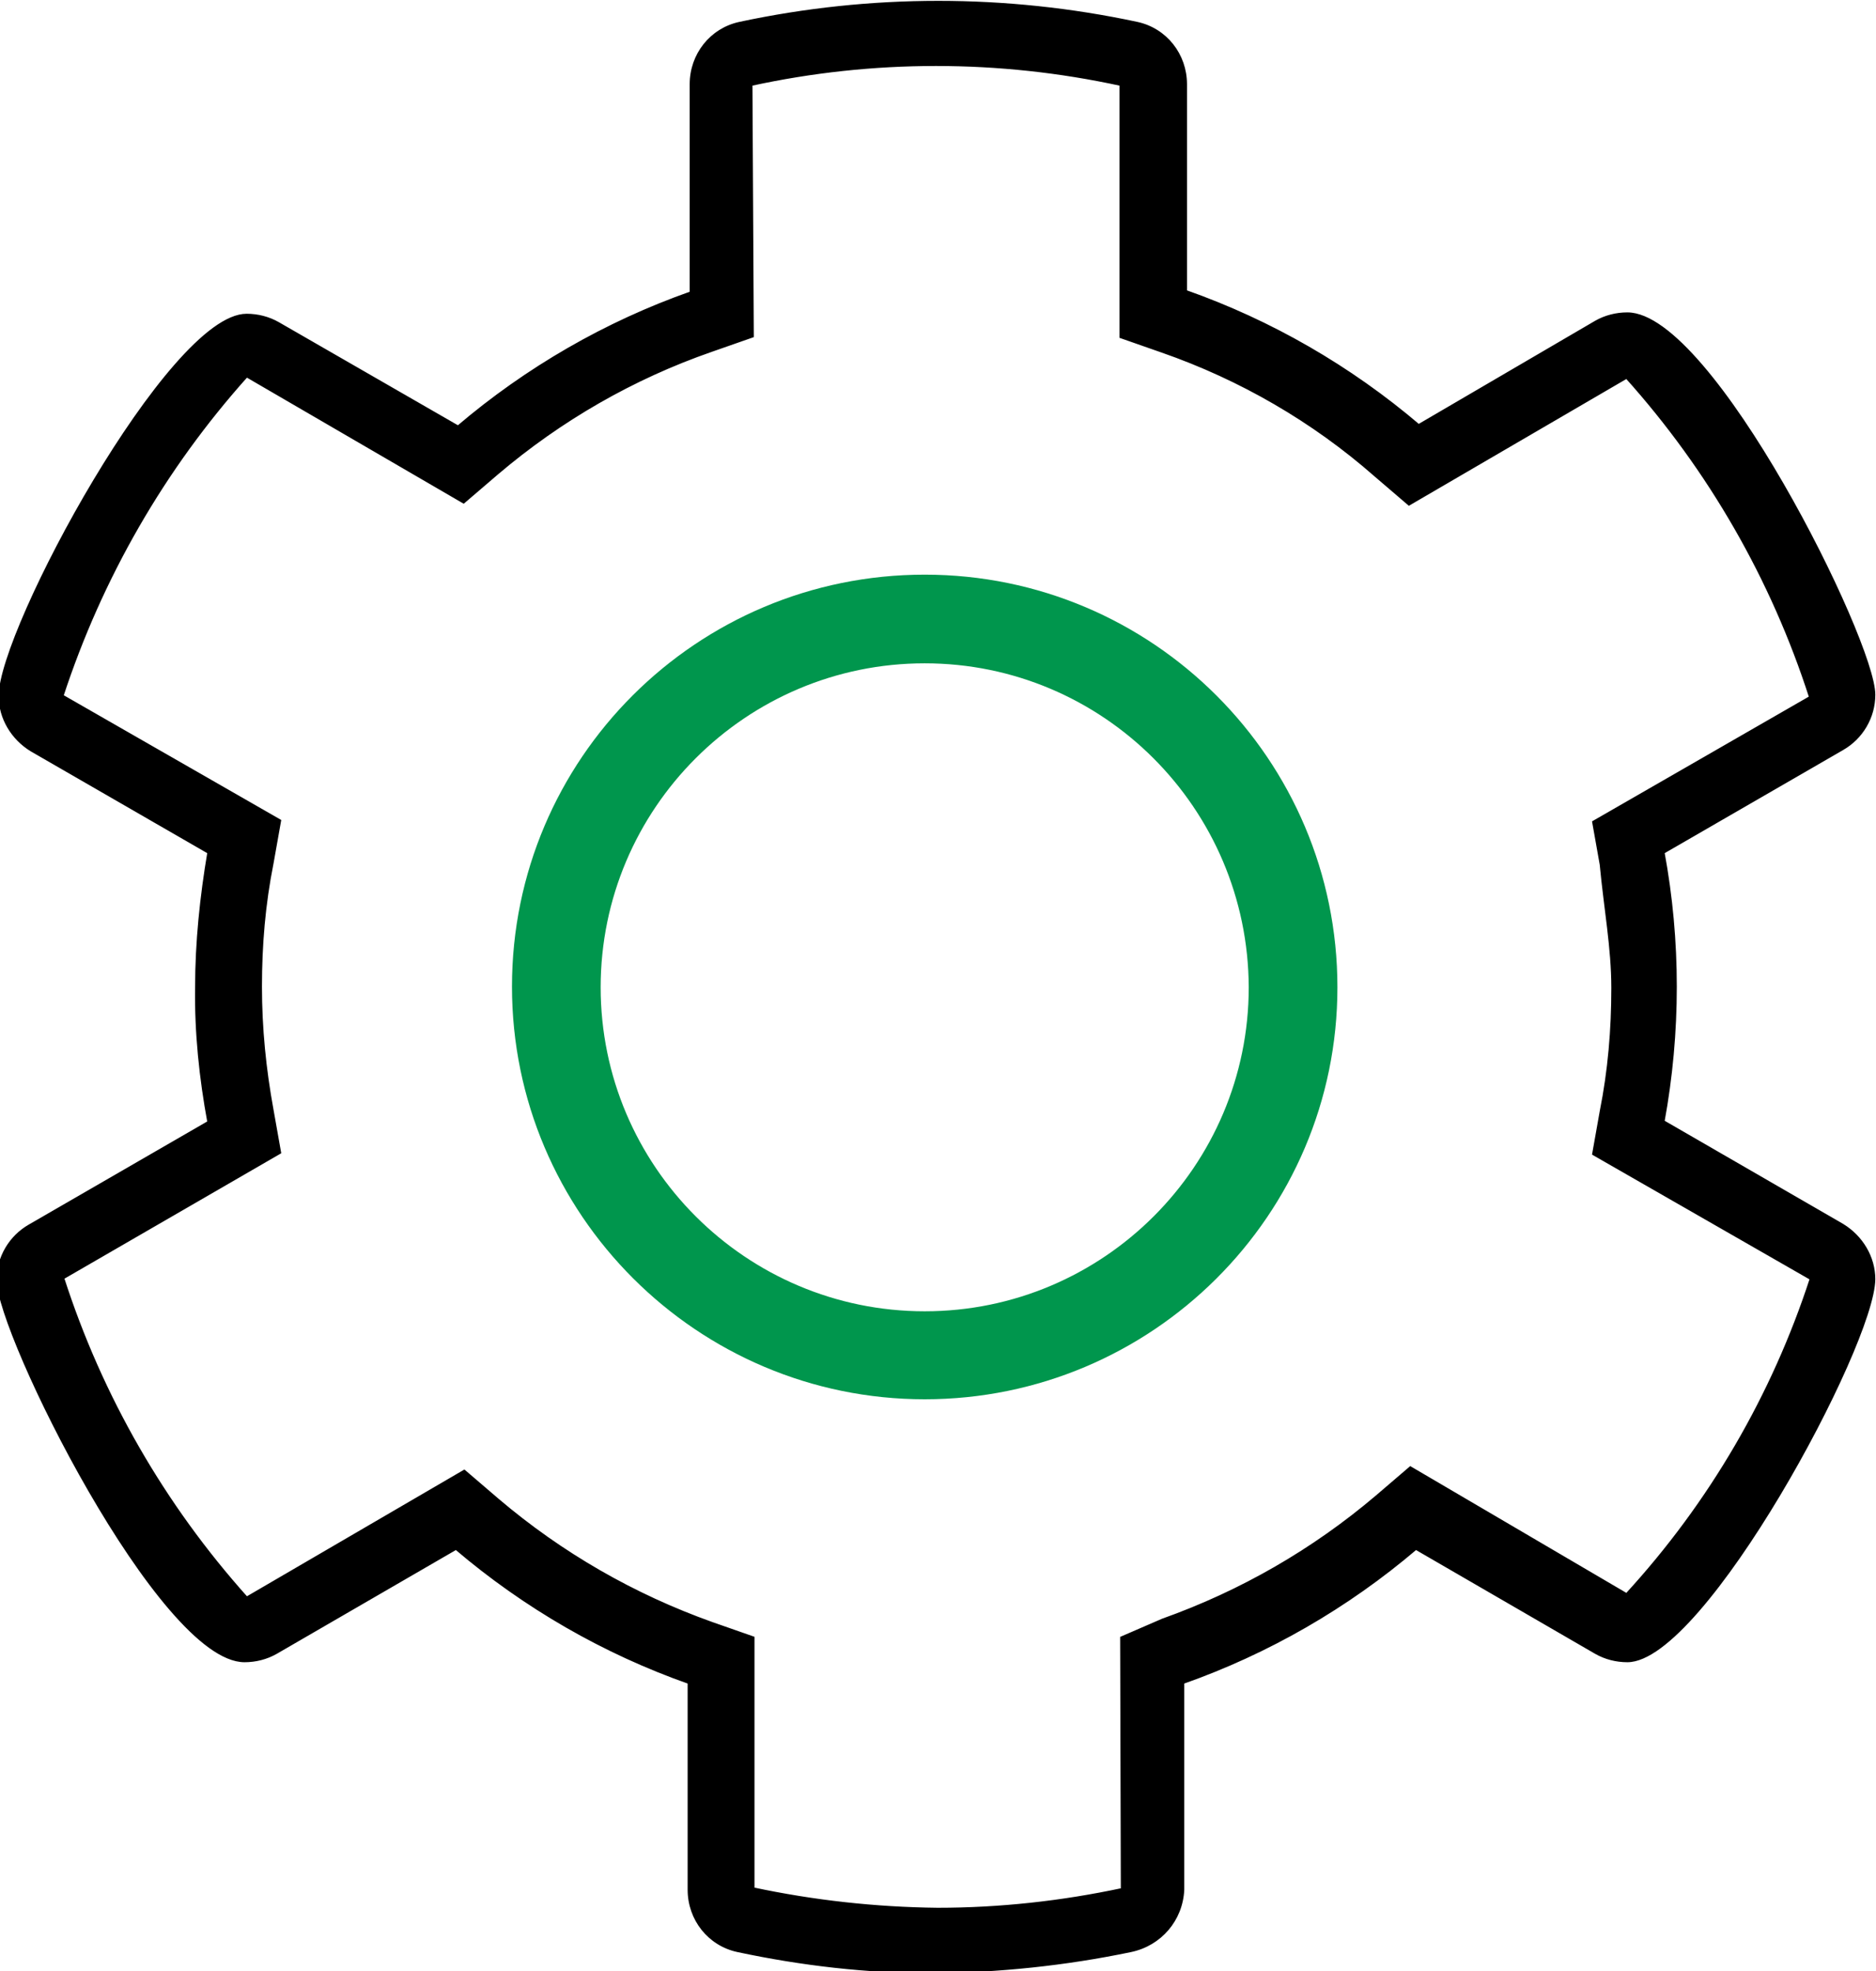
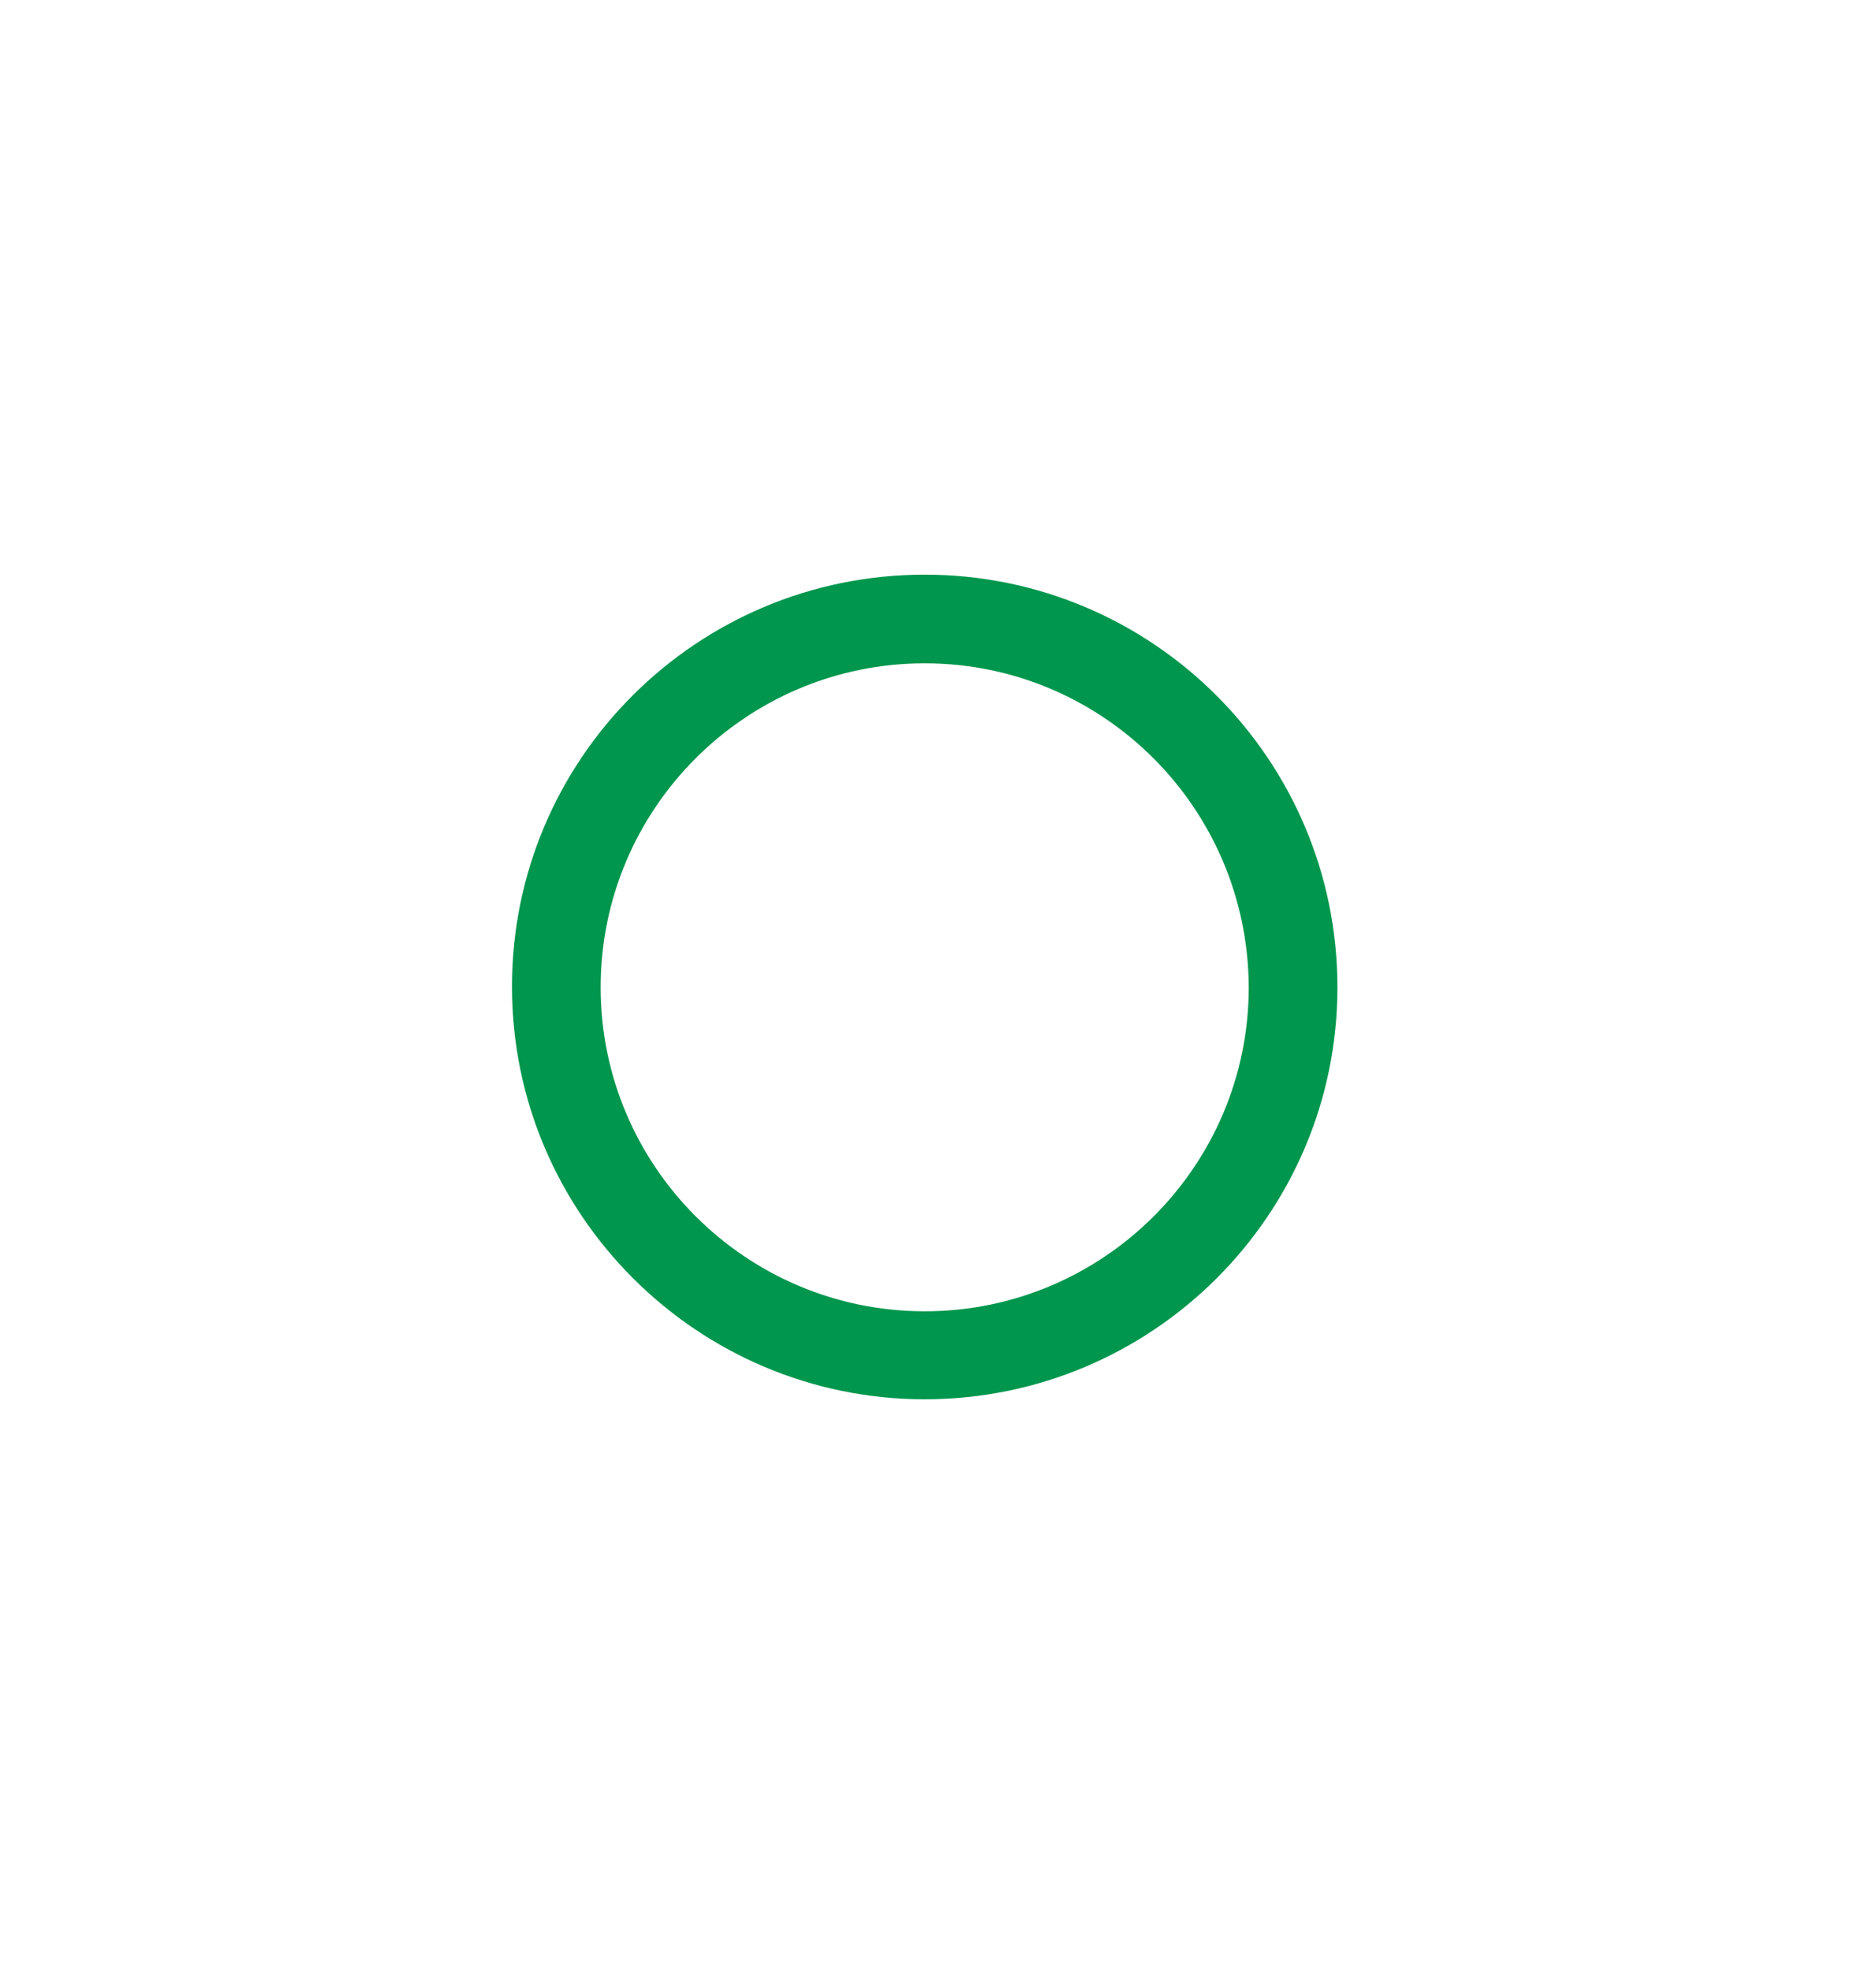
<svg xmlns="http://www.w3.org/2000/svg" version="1.1" id="Layer_1" x="0px" y="0px" viewBox="0 0 275 289" style="enable-background:new 0 0 275 289;" xml:space="preserve">
  <style type="text/css">
	.st0{stroke:#000000;stroke-width:0.5;}
	.st1{fill:#00964D;}
</style>
  <g id="icon_gear" transform="translate(0.25 0.25)">
    <g id="Group_16" transform="translate(0 0)">
-       <path id="Path_84" class="st0" d="M238.3,243.2c-1.6,0-3.2-0.4-4.6-1.2l-26.4-15.3c-10.1,8.6-21.7,15.3-34.2,19.7v30.4    c-0.2,4.4-3.3,8-7.6,8.9c-9.6,2-19.3,3-29.1,3.1c-9.6,0-19.1-1.1-28.5-3.1c-4.2-0.9-7.1-4.6-7.1-8.9v-30.4    c-12.5-4.4-24.1-11.1-34.2-19.7L40.2,242c-1.4,0.8-3,1.2-4.6,1.2c-12.3,0-36.1-47.9-36.1-55.8c0-3.3,1.8-6.3,4.6-7.9l26.3-15.2    c-1.2-6.5-1.9-13.2-1.8-19.8c0-6.6,0.7-13.3,1.8-19.8l-26-15c-2.8-1.7-4.6-4.7-4.6-7.9c0-9.7,24.9-55.8,36.1-55.8    c1.6,0,3.2,0.4,4.6,1.2l26.4,15.2c10.1-8.6,21.7-15.3,34.2-19.7V12.1c0-4.3,2.9-8,7.1-8.9c19.2-4.1,39-4.1,58.2,0    c4.2,0.9,7.1,4.6,7.1,8.9v30.4c12.5,4.4,24.1,11.1,34.2,19.7l26-15.2c1.4-0.8,3-1.2,4.6-1.2c12.3,0,36.1,47.9,36.1,55.8    c0,3.3-1.8,6.3-4.6,7.9l-26.3,15.2c2.4,13,2.4,26.4,0,39.5l26.3,15.2c2.8,1.7,4.6,4.7,4.6,7.9C274.3,197,249.4,243.2,238.3,243.2z     M238.2,233.6c12.3-13.4,21.5-29.2,27.1-46.4l-31.9-18.3l1.1-6.2c1.2-6,1.7-12,1.7-18.1c0-5.9-1.1-11.7-1.7-18.1l-1.1-6.2    l31.8-18.3c-5.6-17.4-14.8-33.4-27-47l-31.9,18.6l-4.9-4.2c-9.1-8-19.8-14.2-31.3-18.2l-6-2.1V12.1c-17.9-3.9-36.4-3.9-54.3,0    L110,49l-6,2.1c-11.5,4-22.1,10.1-31.4,18l-4.9,4.2L35.9,54.8C23.7,68.4,14.5,84.4,8.8,101.8l31.9,18.3l-1.1,6.2    c-1.2,6-1.7,12-1.7,18.1c0,6.1,0.6,12.1,1.7,18.1l1.1,6.2L8.9,187.1c5.6,17.4,14.8,33.4,27,47l31.9-18.6l4.9,4.2    c9.3,7.9,19.9,14,31.4,18.1l6,2.1v36.8c8.9,1.9,18,2.9,27.1,3c9.1,0,18.2-1,27.1-2.9l-0.1-36.9l6-2.6    c11.5-4.1,22.1-10.2,31.4-18.1l4.9-4.2L238.2,233.6L238.2,233.6z" />
-     </g>
+       </g>
    <g id="Ellipse_22">
      <path class="st1" d="M135.3,204.9c-33.3,0-60.5-27.1-60.5-60.5S101.9,84,135.3,84s60.5,27.1,60.5,60.5S168.6,204.9,135.3,204.9z     M135.3,97c-26.2,0-47.5,21.3-47.5,47.5c0,26.2,21.3,47.5,47.5,47.5s47.5-21.3,47.5-47.5C182.7,118.2,161.4,97,135.3,97z" />
    </g>
  </g>
</svg>